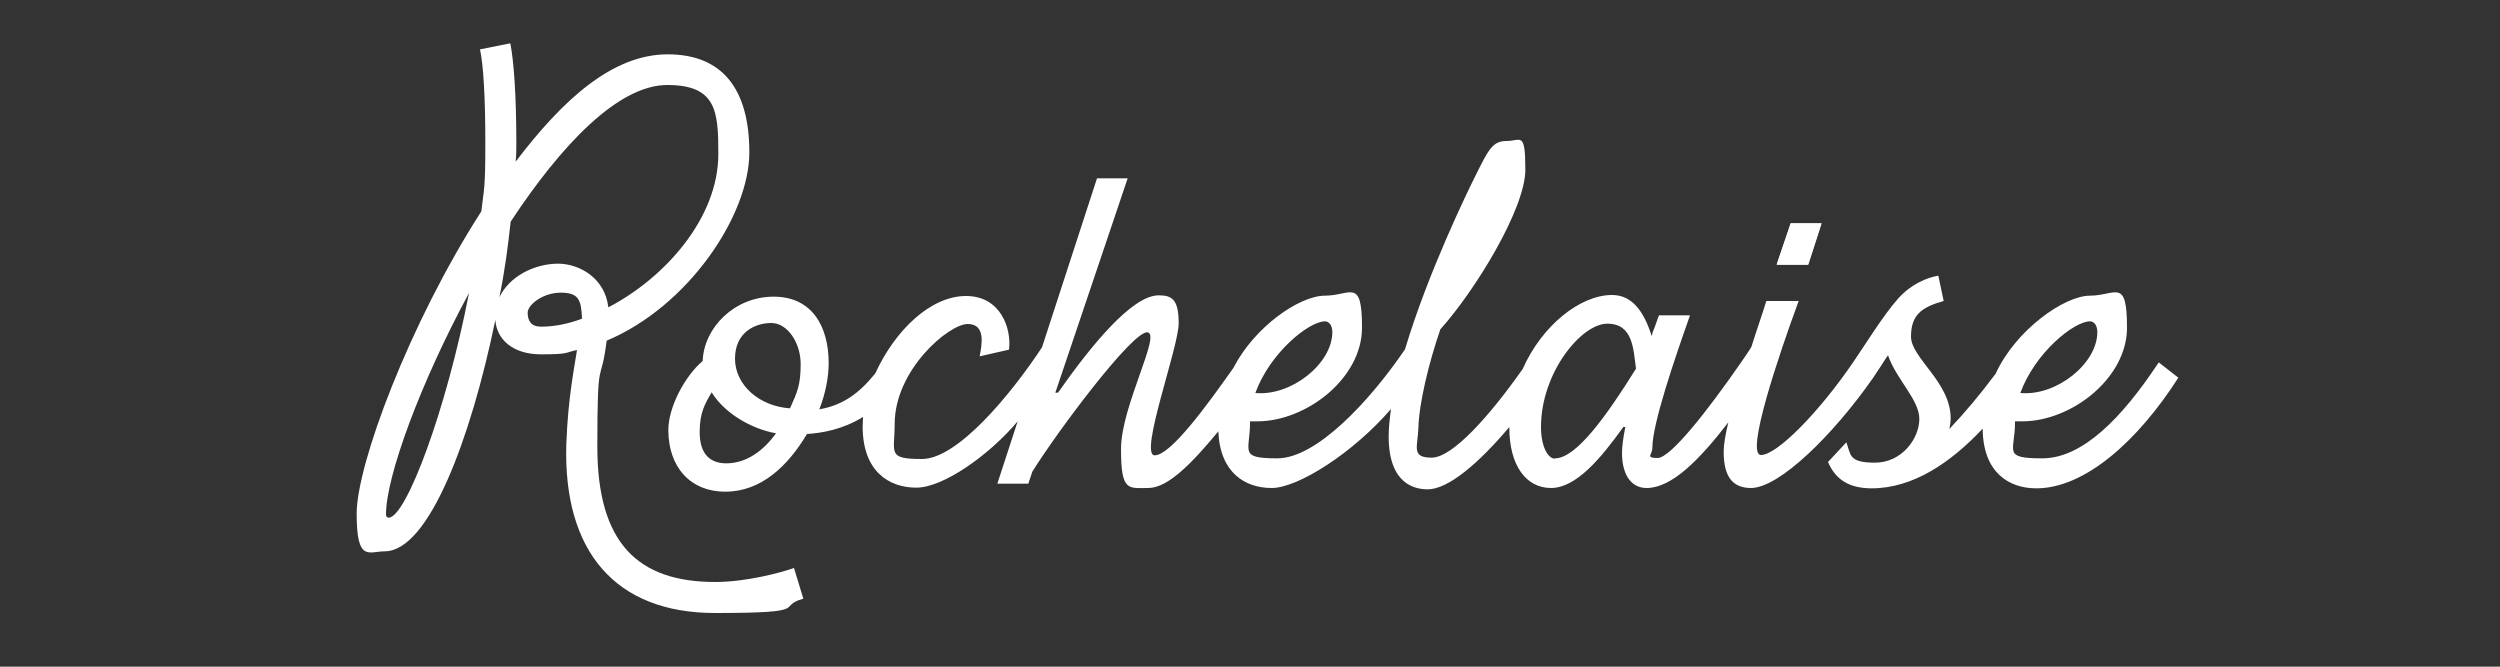
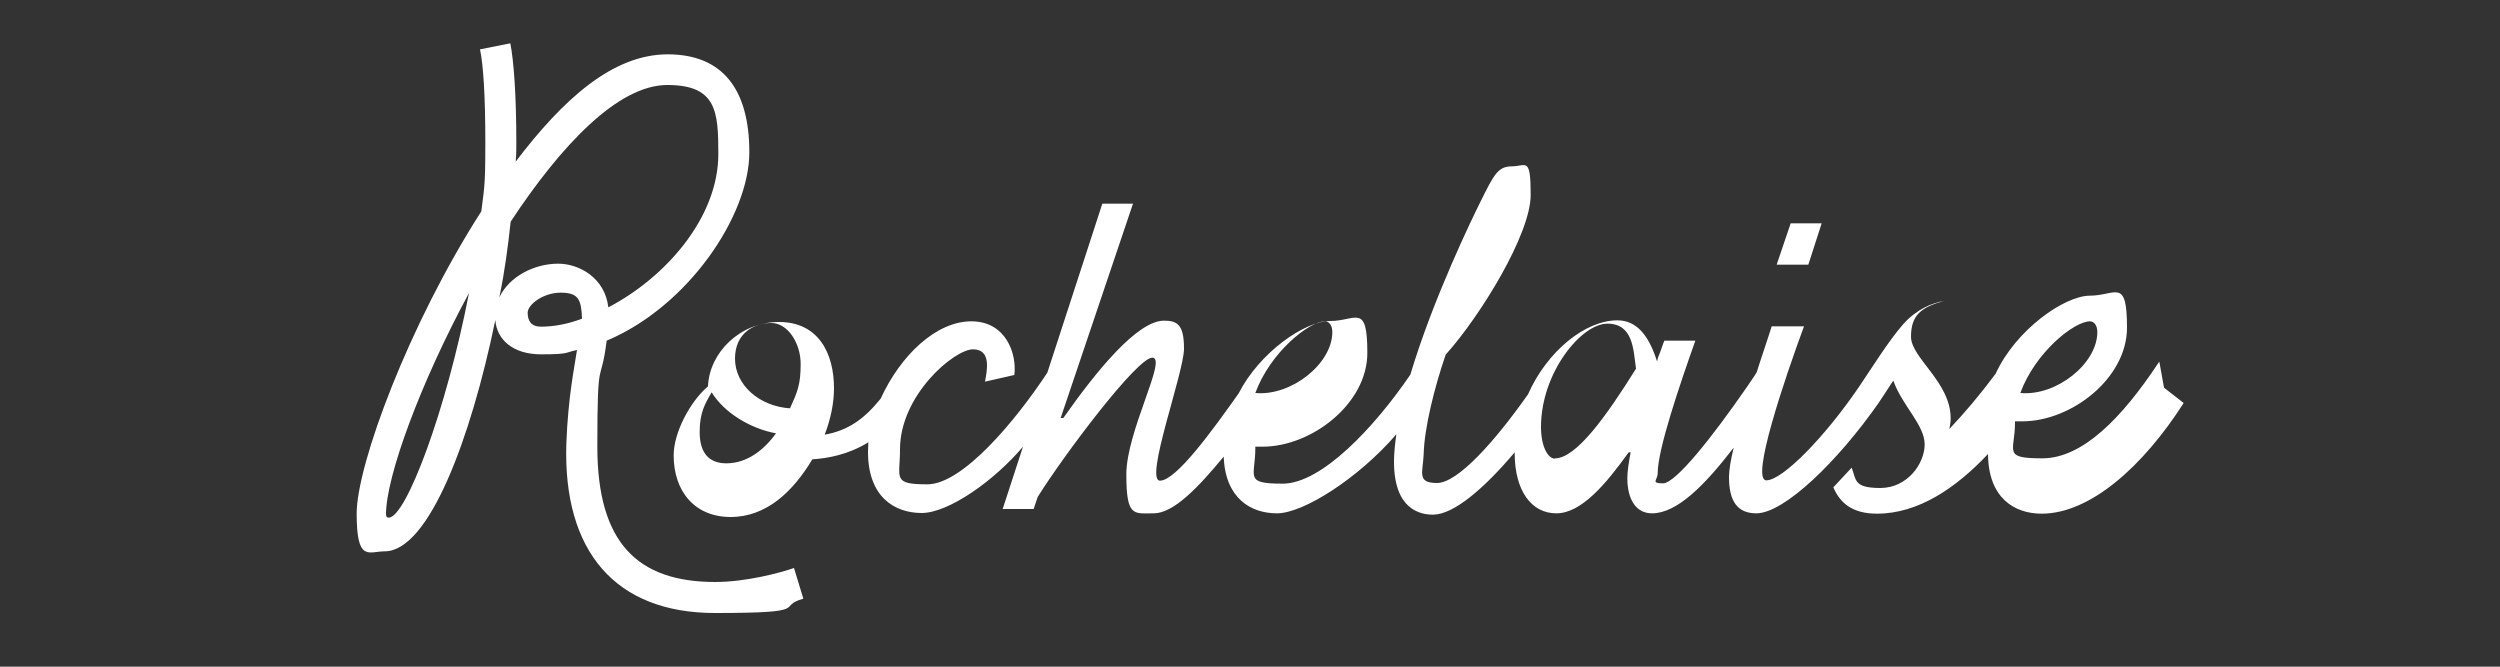
<svg xmlns="http://www.w3.org/2000/svg" id="Calque_1" version="1.1" viewBox="0 0 750 200">
  <rect x="0" y="0" width="750" height="200" fill="#333333" stroke="none" />
  <defs>
    <style>
      .st0 {
        fill: #fff;
      }
    </style>
  </defs>
  <g>
    <path class="st0" d="M214.6,174.6c-23.3,0-35.4-11.7-35.4-40.6s1-17.5,2.8-31.8c24.5-10.3,42.8-37.6,42.8-56.5s-8-29.4-24.5-29.4-31.4,13.5-45.6,32.2c.2-2,.2-3.8.2-5.6,0-14.7-.8-24.8-1.8-29.9l-9.1,1.8c1,4.6,1.6,14,1.6,28.1s-.4,13.5-1.2,20.5c-21.7,33.8-37.4,76-37.4,90.7s3.6,11.3,8.4,11.3c13.3,0,25.9-34,33.2-69.4.4,5.8,5.2,10.3,13.7,10.3s7-.5,10.8-1.3c-.7,4.8-2.7,14.1-3.2,28.2-1,32.2,14.7,50.7,44.6,50.7s18-1.9,26.5-4.3l-2.8-9.2c-4,1.4-14.3,4.2-23.7,4.2ZM116.6,155.3c-.4,0-.8-.2-.8-1,0-11.3,10.3-39.4,24.9-66.4-6.8,35.2-18.9,67.4-24.1,67.4ZM162.3,98c-3,0-4-1.8-4-4.2s4.6-6,9.9-6,6.2,2,6.4,7.8c-4.2,1.6-8.4,2.4-12.3,2.4ZM167.5,79.1c-7.2,0-14.7,3.8-17.7,10.1,1.6-7.6,2.6-15.3,3.4-22.7,15.1-22.9,32.2-41,47-41s15.3,8,15.3,20.7c0,19.3-16.1,37.2-33,46-1-8.8-8.7-13.1-15.1-13.1Z" />
-     <path class="st0" d="M647.8,108.5l-.5.7c-10.7,16.1-22.5,28.3-34.6,28.3s-8.2-2-8.2-10.7v-.4h2.2c14.7,0,31.4-12.9,31.4-28.1s-3.4-9.6-11.1-9.6-22.3,10.3-28.3,23.4c-4.6,6.2-9.6,12.1-13.9,16.6.2-1,.4-2,.4-3.2,0-10.9-11.9-18.1-11.9-24.5s3-8.8,9.8-10.7l-1.6-7.6c-3.4.6-8,2.4-12,6.8-4.6,5.2-9.8,13.7-13.5,19.1-10.3,15.1-22.9,27.9-27.7,27.9s5.4-30.2,11.3-46.2h-9.7c-1.2,3.9-2.9,8.7-4.5,13.8-.9,1.5-2,3-3,4.5-10.3,14.9-21.3,28.8-25.1,28.8s-1.6-1-1.6-3c0-7.2,6.6-26.5,11.3-39.8h-9.3c-.6,1.4-1,3-1.8,4.8-.2.4-.2,1-.4,1.4-2.4-7.6-6-12.3-11.9-12.3-9.5,0-21,9.1-26.8,22.2-10,14.2-21.1,26.6-27.3,26.6s-4.2-3.2-4-8.7c.2-7.8,3.2-19.9,6.6-29.8,10.5-11.7,25.5-36.2,25.5-47.9s-1.4-8.6-5.6-8.6-5.4,2.4-9.5,10.7c-2,4-14.1,28.7-21,51.8-10.7,15.7-26.6,32.7-38.3,32.7s-8.2-2-8.2-10.7v-.4h2.2c14.7,0,31.4-12.9,31.4-28.1s-3.4-9.6-11.1-9.6-21.2,9.4-27.5,21.7c-7.9,11.2-18.8,26.2-23.6,26.2s7.2-32.4,7.2-39.6-2-8.4-6-8.4c-8,0-20.3,15.1-30.2,29.2h-.8l21.7-64.3h-9.2l-16.5,50.7c-9.5,14.4-25.4,33.5-36,33.5s-8.2-1.8-8.2-10.5c0-16.3,16.3-30,21.9-30s4.2,6.4,3.6,9.7l8.8-2c.8-6.2-2.4-16.1-12.9-16.1s-21.2,10.1-27.2,23.2c-5,6.2-9.9,9.6-16.8,10.8,1.8-4.6,2.8-9.5,2.8-13.9,0-10.7-4.8-19.9-16.5-19.9s-20.9,9.2-21.3,19.3c-5.4,4.6-10.3,13.9-10.3,20.7,0,10.9,6.4,18.5,17.1,18.5s18.7-7.6,24.5-17.3c4.5-.3,10.6-1.3,16.8-5.1,0,1-.1,1.9-.1,2.9,0,13.5,8,18.3,16.1,18.3s21.9-9.8,30.4-19.9l-6.1,18.7h9.3l1.2-3.6c7.8-12.5,29.8-41.8,34.4-41.8s-7.8,22.1-7.8,35,2.2,11.7,8.2,11.7,13.4-7.8,21-17c.5,12.5,8.1,17,16,17s24.4-10.5,35.8-23.7c-.4,2.9-.7,5.7-.7,8.2,0,14.5,8,15.9,11.7,15.9,6.2,0,15.4-7.9,24.5-18.7,0,0,0,.1,0,.2,0,11.3,5,18.1,12.5,18.1s14.9-8.8,21.7-18.3h.6c-.6,3-1,5.8-1,7.8,0,6,2.4,10.5,7.4,10.5,7.5,0,15.8-8.4,24.5-19.7-.9,3.7-1.4,6.8-1.4,8.8,0,7.4,2.6,10.9,8.2,10.9,8.4,0,24.5-15.7,36.6-33,1.4-2,2.6-4,3.8-5.8h0s.7-1,.7-1c2.6,7.4,9.4,13.3,9.4,19.1s-5.2,13.1-13.3,13.1-7.2-2.5-8.6-6.1l-5.5,5.9c2.1,4.9,5.9,7.9,13.1,7.9,12.4,0,23.7-7.7,33.3-17.9.1,13.2,7.9,17.9,16.1,17.9,14.5,0,30.4-14.1,42.6-33.2l-5.9-4.6ZM217.9,139c-5.6,0-8-3.6-8-9.4s1.6-8.5,3.6-11.9c3.8,6.2,11.7,10.9,19.3,12.3-3.6,5-8.7,9-14.9,9ZM237,122.5c-9.2-.6-16.5-7-16.5-14.9s6-10.7,10.9-10.7,8.8,6,8.8,12.3-1,8.4-3.2,13.3ZM397.5,96.4c1.2,0,2.2,1.2,2.2,3.2,0,9.5-12.3,19.3-23.1,18.3,4.4-12.1,16.1-21.5,20.9-21.5ZM466.5,137.6c-2.2,0-4.2-3.8-4.2-9.5,0-16.3,12.1-31,19.9-31s7.8,7.8,8.6,13.5c-8.8,14.1-17.9,26.9-24.3,26.9ZM627,96.4c1.2,0,2.2,1.2,2.2,3.2,0,9.5-12.3,19.3-23.1,18.3,4.4-12.1,16.1-21.5,20.9-21.5Z" />
-     <polygon class="st0" points="546.4 67 537.2 67 533 79.4 542.4 79.4 546.4 67" />
+     <path class="st0" d="M647.8,108.5l-.5.7c-10.7,16.1-22.5,28.3-34.6,28.3s-8.2-2-8.2-10.7v-.4h2.2c14.7,0,31.4-12.9,31.4-28.1s-3.4-9.6-11.1-9.6-22.3,10.3-28.3,23.4c-4.6,6.2-9.6,12.1-13.9,16.6.2-1,.4-2,.4-3.2,0-10.9-11.9-18.1-11.9-24.5s3-8.8,9.8-10.7c-3.4.6-8,2.4-12,6.8-4.6,5.2-9.8,13.7-13.5,19.1-10.3,15.1-22.9,27.9-27.7,27.9s5.4-30.2,11.3-46.2h-9.7c-1.2,3.9-2.9,8.7-4.5,13.8-.9,1.5-2,3-3,4.5-10.3,14.9-21.3,28.8-25.1,28.8s-1.6-1-1.6-3c0-7.2,6.6-26.5,11.3-39.8h-9.3c-.6,1.4-1,3-1.8,4.8-.2.4-.2,1-.4,1.4-2.4-7.6-6-12.3-11.9-12.3-9.5,0-21,9.1-26.8,22.2-10,14.2-21.1,26.6-27.3,26.6s-4.2-3.2-4-8.7c.2-7.8,3.2-19.9,6.6-29.8,10.5-11.7,25.5-36.2,25.5-47.9s-1.4-8.6-5.6-8.6-5.4,2.4-9.5,10.7c-2,4-14.1,28.7-21,51.8-10.7,15.7-26.6,32.7-38.3,32.7s-8.2-2-8.2-10.7v-.4h2.2c14.7,0,31.4-12.9,31.4-28.1s-3.4-9.6-11.1-9.6-21.2,9.4-27.5,21.7c-7.9,11.2-18.8,26.2-23.6,26.2s7.2-32.4,7.2-39.6-2-8.4-6-8.4c-8,0-20.3,15.1-30.2,29.2h-.8l21.7-64.3h-9.2l-16.5,50.7c-9.5,14.4-25.4,33.5-36,33.5s-8.2-1.8-8.2-10.5c0-16.3,16.3-30,21.9-30s4.2,6.4,3.6,9.7l8.8-2c.8-6.2-2.4-16.1-12.9-16.1s-21.2,10.1-27.2,23.2c-5,6.2-9.9,9.6-16.8,10.8,1.8-4.6,2.8-9.5,2.8-13.9,0-10.7-4.8-19.9-16.5-19.9s-20.9,9.2-21.3,19.3c-5.4,4.6-10.3,13.9-10.3,20.7,0,10.9,6.4,18.5,17.1,18.5s18.7-7.6,24.5-17.3c4.5-.3,10.6-1.3,16.8-5.1,0,1-.1,1.9-.1,2.9,0,13.5,8,18.3,16.1,18.3s21.9-9.8,30.4-19.9l-6.1,18.7h9.3l1.2-3.6c7.8-12.5,29.8-41.8,34.4-41.8s-7.8,22.1-7.8,35,2.2,11.7,8.2,11.7,13.4-7.8,21-17c.5,12.5,8.1,17,16,17s24.4-10.5,35.8-23.7c-.4,2.9-.7,5.7-.7,8.2,0,14.5,8,15.9,11.7,15.9,6.2,0,15.4-7.9,24.5-18.7,0,0,0,.1,0,.2,0,11.3,5,18.1,12.5,18.1s14.9-8.8,21.7-18.3h.6c-.6,3-1,5.8-1,7.8,0,6,2.4,10.5,7.4,10.5,7.5,0,15.8-8.4,24.5-19.7-.9,3.7-1.4,6.8-1.4,8.8,0,7.4,2.6,10.9,8.2,10.9,8.4,0,24.5-15.7,36.6-33,1.4-2,2.6-4,3.8-5.8h0s.7-1,.7-1c2.6,7.4,9.4,13.3,9.4,19.1s-5.2,13.1-13.3,13.1-7.2-2.5-8.6-6.1l-5.5,5.9c2.1,4.9,5.9,7.9,13.1,7.9,12.4,0,23.7-7.7,33.3-17.9.1,13.2,7.9,17.9,16.1,17.9,14.5,0,30.4-14.1,42.6-33.2l-5.9-4.6ZM217.9,139c-5.6,0-8-3.6-8-9.4s1.6-8.5,3.6-11.9c3.8,6.2,11.7,10.9,19.3,12.3-3.6,5-8.7,9-14.9,9ZM237,122.5c-9.2-.6-16.5-7-16.5-14.9s6-10.7,10.9-10.7,8.8,6,8.8,12.3-1,8.4-3.2,13.3ZM397.5,96.4c1.2,0,2.2,1.2,2.2,3.2,0,9.5-12.3,19.3-23.1,18.3,4.4-12.1,16.1-21.5,20.9-21.5ZM466.5,137.6c-2.2,0-4.2-3.8-4.2-9.5,0-16.3,12.1-31,19.9-31s7.8,7.8,8.6,13.5c-8.8,14.1-17.9,26.9-24.3,26.9ZM627,96.4c1.2,0,2.2,1.2,2.2,3.2,0,9.5-12.3,19.3-23.1,18.3,4.4-12.1,16.1-21.5,20.9-21.5Z" />
  </g>
  <polygon class="st0" points="546.5 67 537.2 67 533 79.4 542.5 79.4 546.5 67" />
</svg>